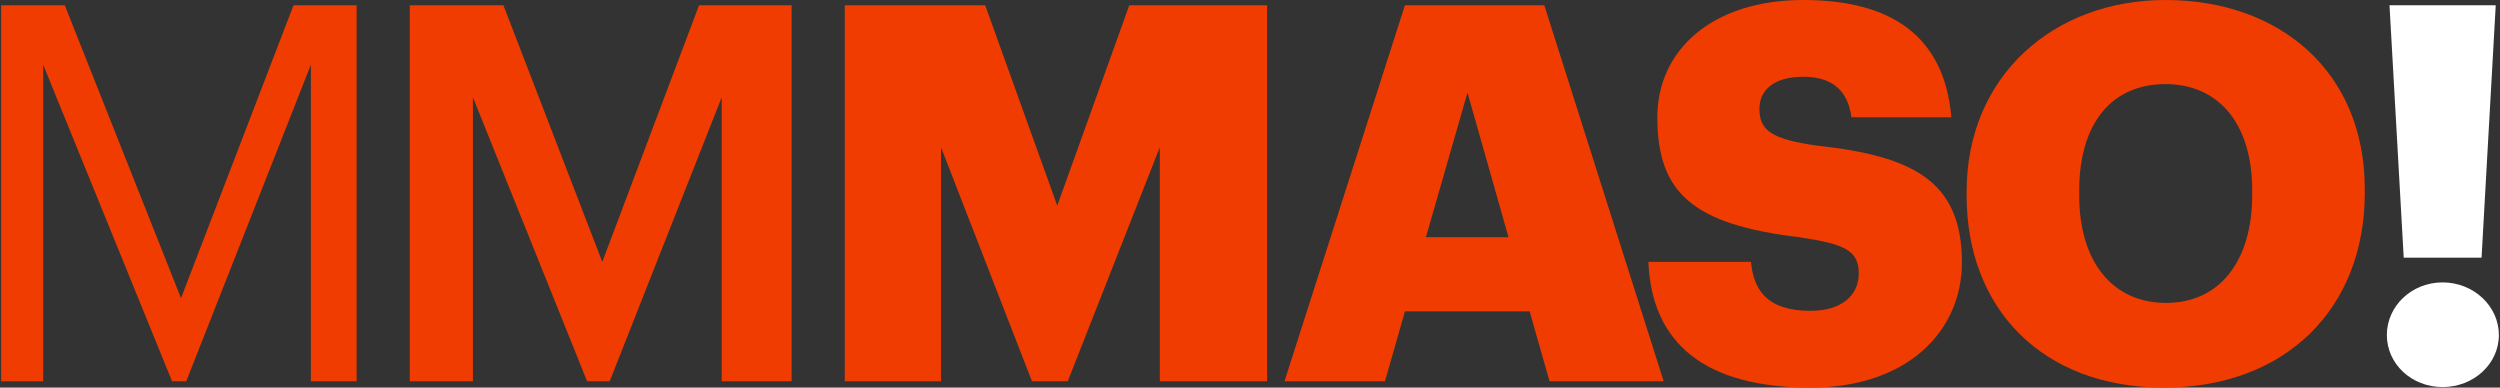
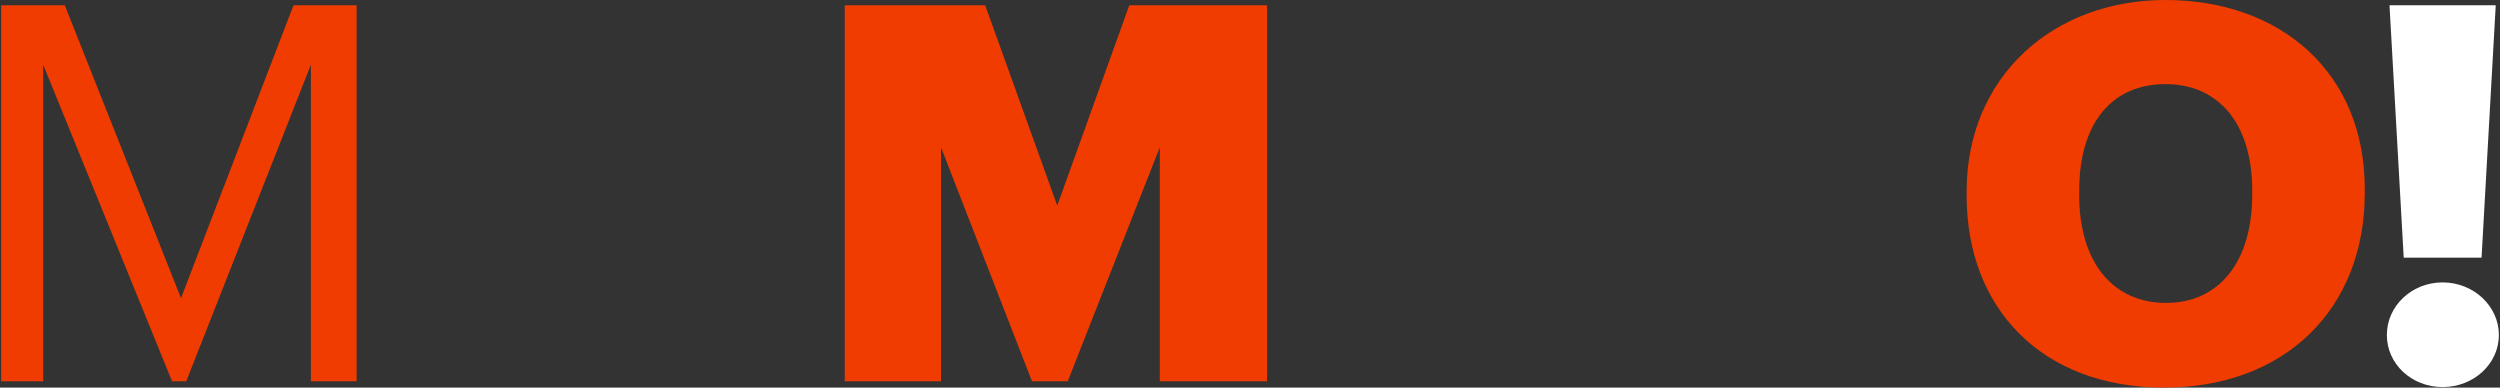
<svg xmlns="http://www.w3.org/2000/svg" version="1.1" id="Vrstva_1" x="0px" y="0px" viewBox="0 0 645 100" style="enable-background:new 0 0 645 100;" xml:space="preserve">
  <rect x="0" y="0" width="645" height="100" fill="#333333" stroke="none" />
  <style type="text/css">
	.st0{fill:#F03C00;}
	.st1{fill:#FFFFFF;}
</style>
  <g>
    <g>
      <path class="st0" d="M0.29,1.35h16.42l29.99,75.58L75.73,1.35h16.28v97.02H80.21V16.69L48.05,98.37h-3.66L11.14,16.69v81.68H0.29    V1.35z" />
-       <path class="st0" d="M105.73,1.35h24.15l25.51,66.22l24.97-66.22h23.88v97.02h-18.04V25.1l-28.9,73.27h-5.83L122.01,25.1v73.27    h-16.28V1.35z" />
      <path class="st0" d="M217.95,1.35h36.23l18.59,51.7l18.59-51.7h35.55v97.02h-27.68V37.99l-23.75,60.38h-9.23l-23.47-60.38v60.38    h-24.83V1.35z" />
-       <path class="st0" d="M362.47,1.35h35.96l30.8,97.02h-29.44l-5.15-18.05h-32.16l-5.16,18.05h-25.92L362.47,1.35z M367.89,61.19    h21.3l-10.58-37.31L367.89,61.19z" />
-       <path class="st0" d="M425.29,67.57h26.46c0.68,6.92,3.8,12.62,15.33,12.62c8.01,0,12.48-3.93,12.48-9.63    c0-5.97-3.66-7.6-15.33-9.36c-27.41-3.26-36.64-11.4-36.64-30.94C427.6,12.75,441.98,0,465.19,0c23.34,0,36.5,9.77,38.26,30.26    h-25.78c-0.95-6.92-4.89-10.45-12.48-10.45c-7.46,0-11.26,3.39-11.26,8.28c0,5.43,2.98,7.87,15.06,9.5    c24.56,2.71,37.18,9.09,37.18,30.12c0,17.78-14.11,32.29-39.08,32.29C439.95,100,426.11,88.6,425.29,67.57z" />
      <path class="st0" d="M507.39,50.47v-1.08C507.39,19.81,529.64,0,558.68,0c29.58,0,51.43,18.59,51.43,48.71v1.08    c0,29.85-20.49,50.21-51.83,50.21C526.93,100,507.39,79.65,507.39,50.47z M581.07,50.2v-1.09c0-17.23-8.68-27.41-22.39-27.41    c-13.7,0-22.25,9.9-22.25,27.54v1.09c0,17.64,8.95,27.82,22.39,27.82C572.52,78.16,581.07,67.57,581.07,50.2z" />
      <path class="st1" d="M615.81,86.43c0-7.46,6.38-13.57,14.38-13.57s14.52,6.11,14.52,13.57c0,7.46-6.51,13.43-14.52,13.43    S615.81,93.89,615.81,86.43z M616.49,1.35h27.41l-3.66,65.13h-20.08L616.49,1.35z" />
    </g>
  </g>
</svg>